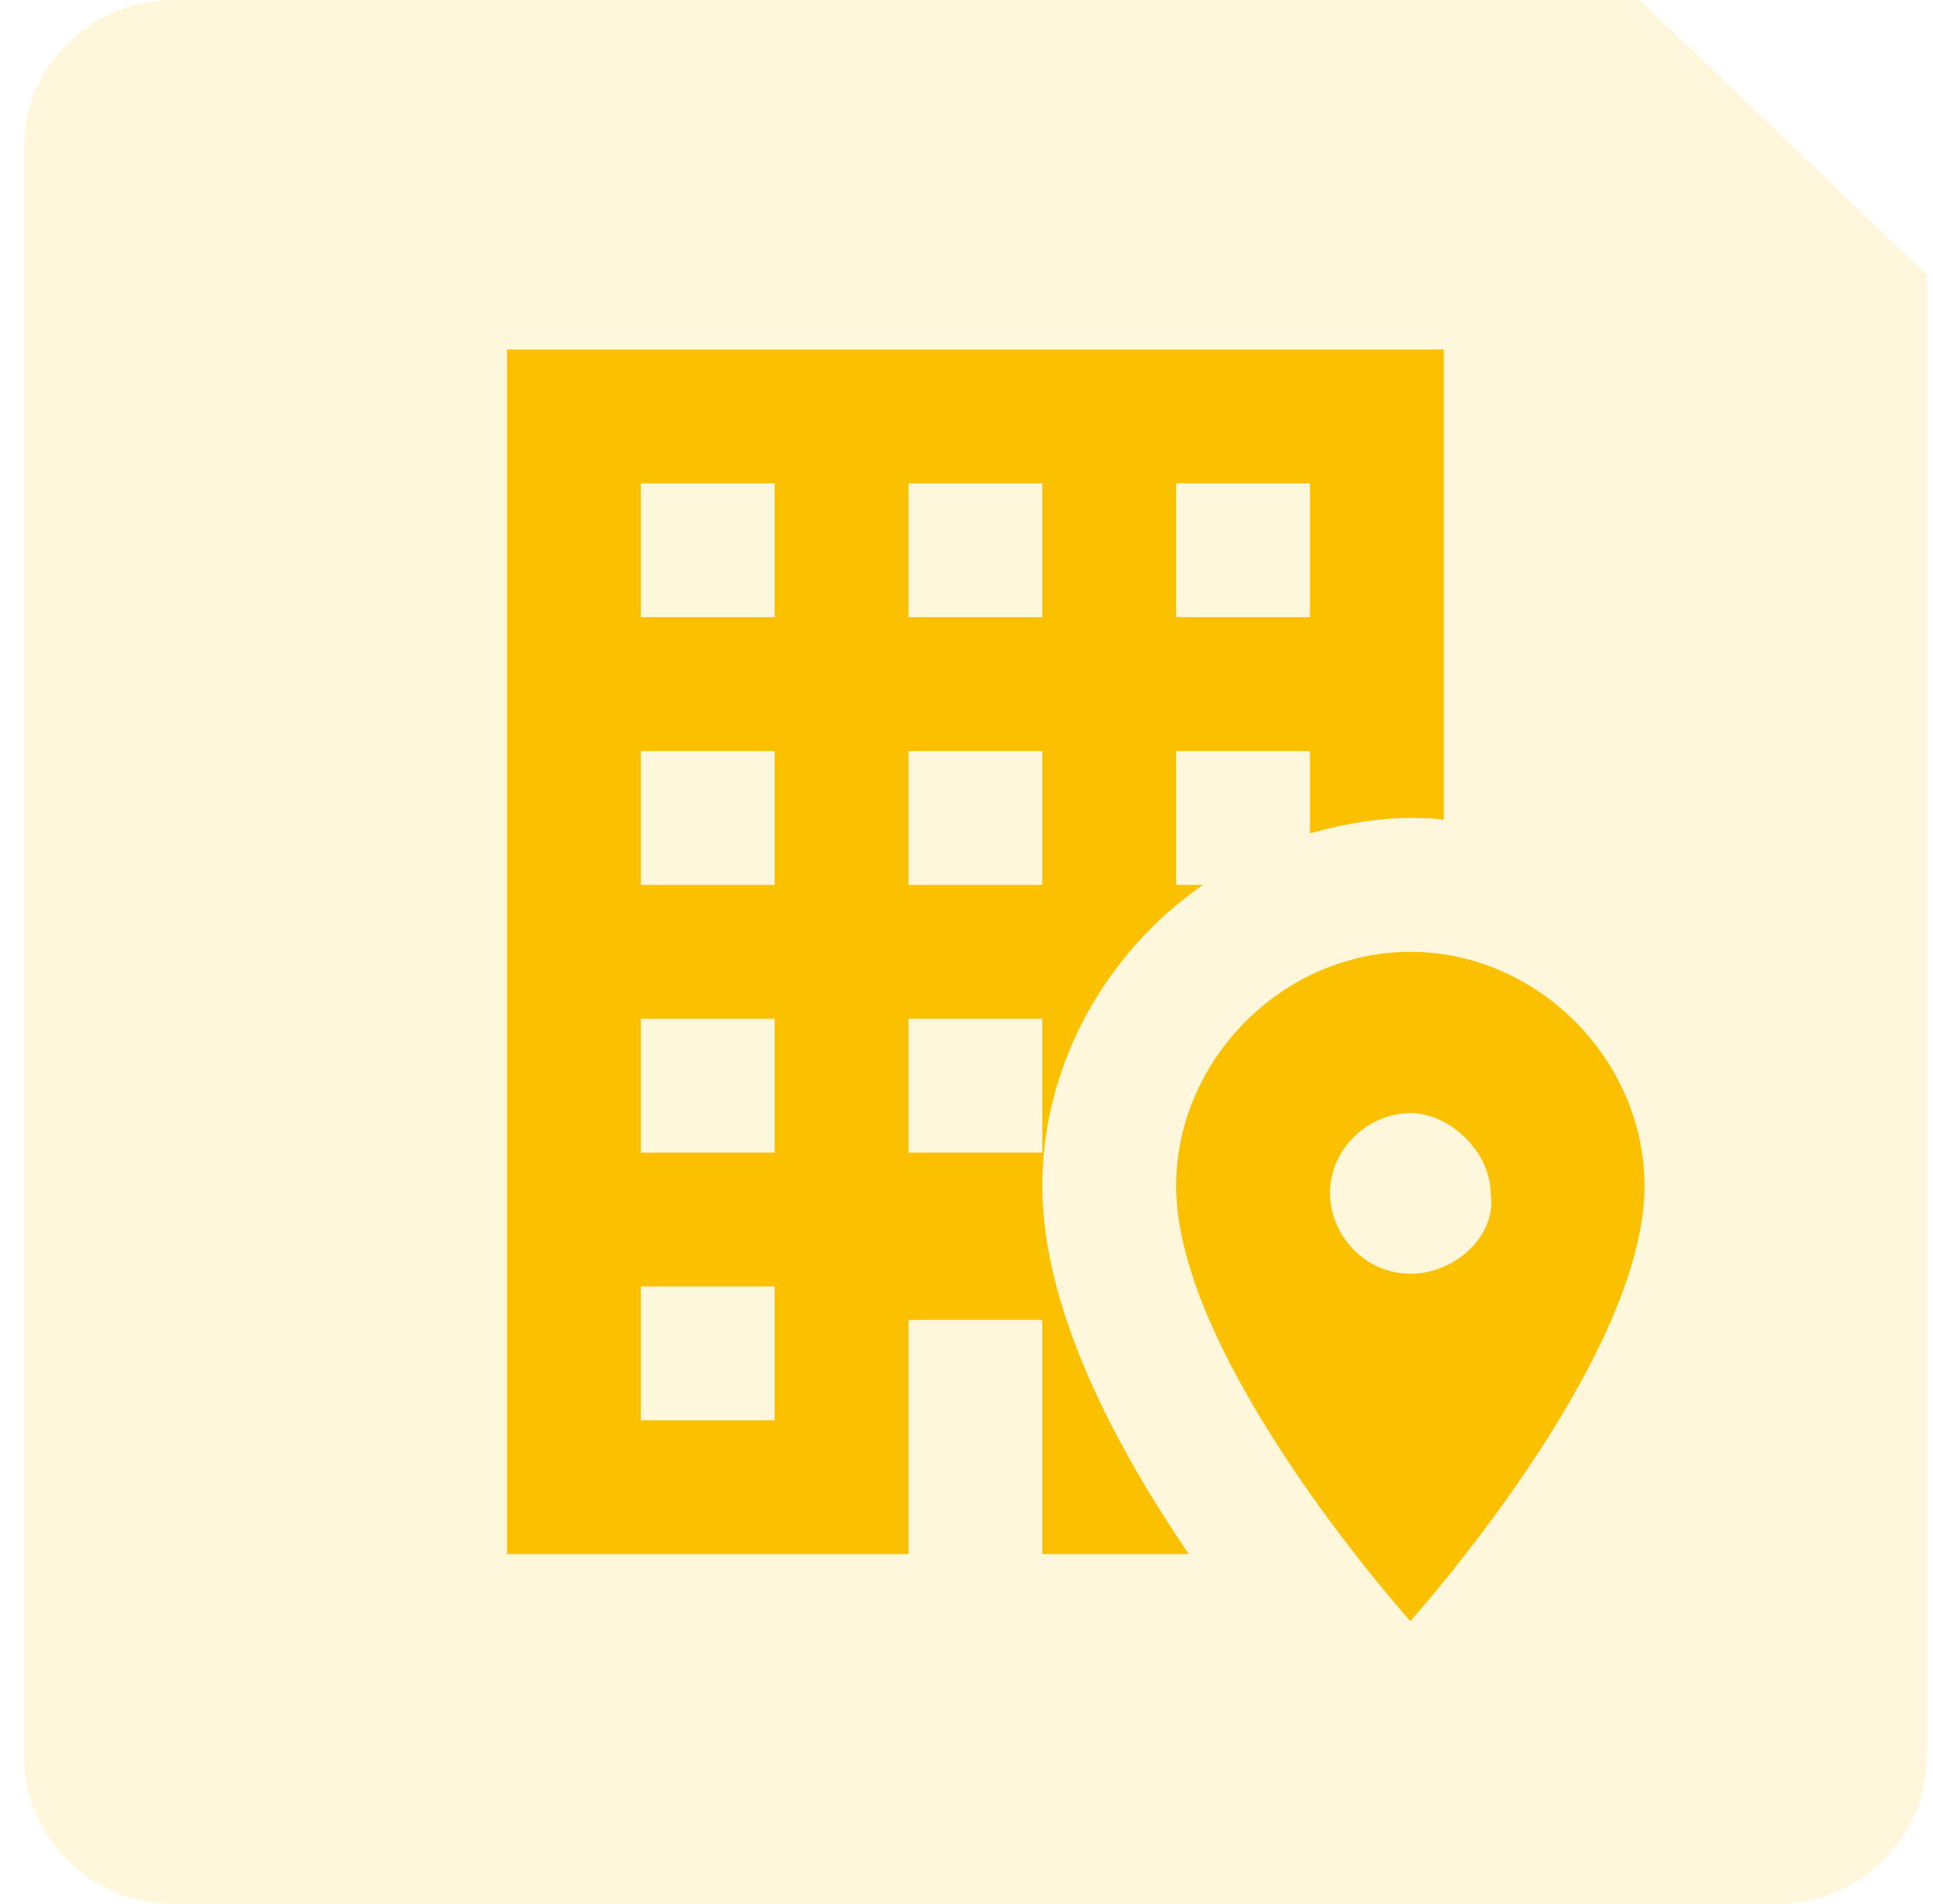
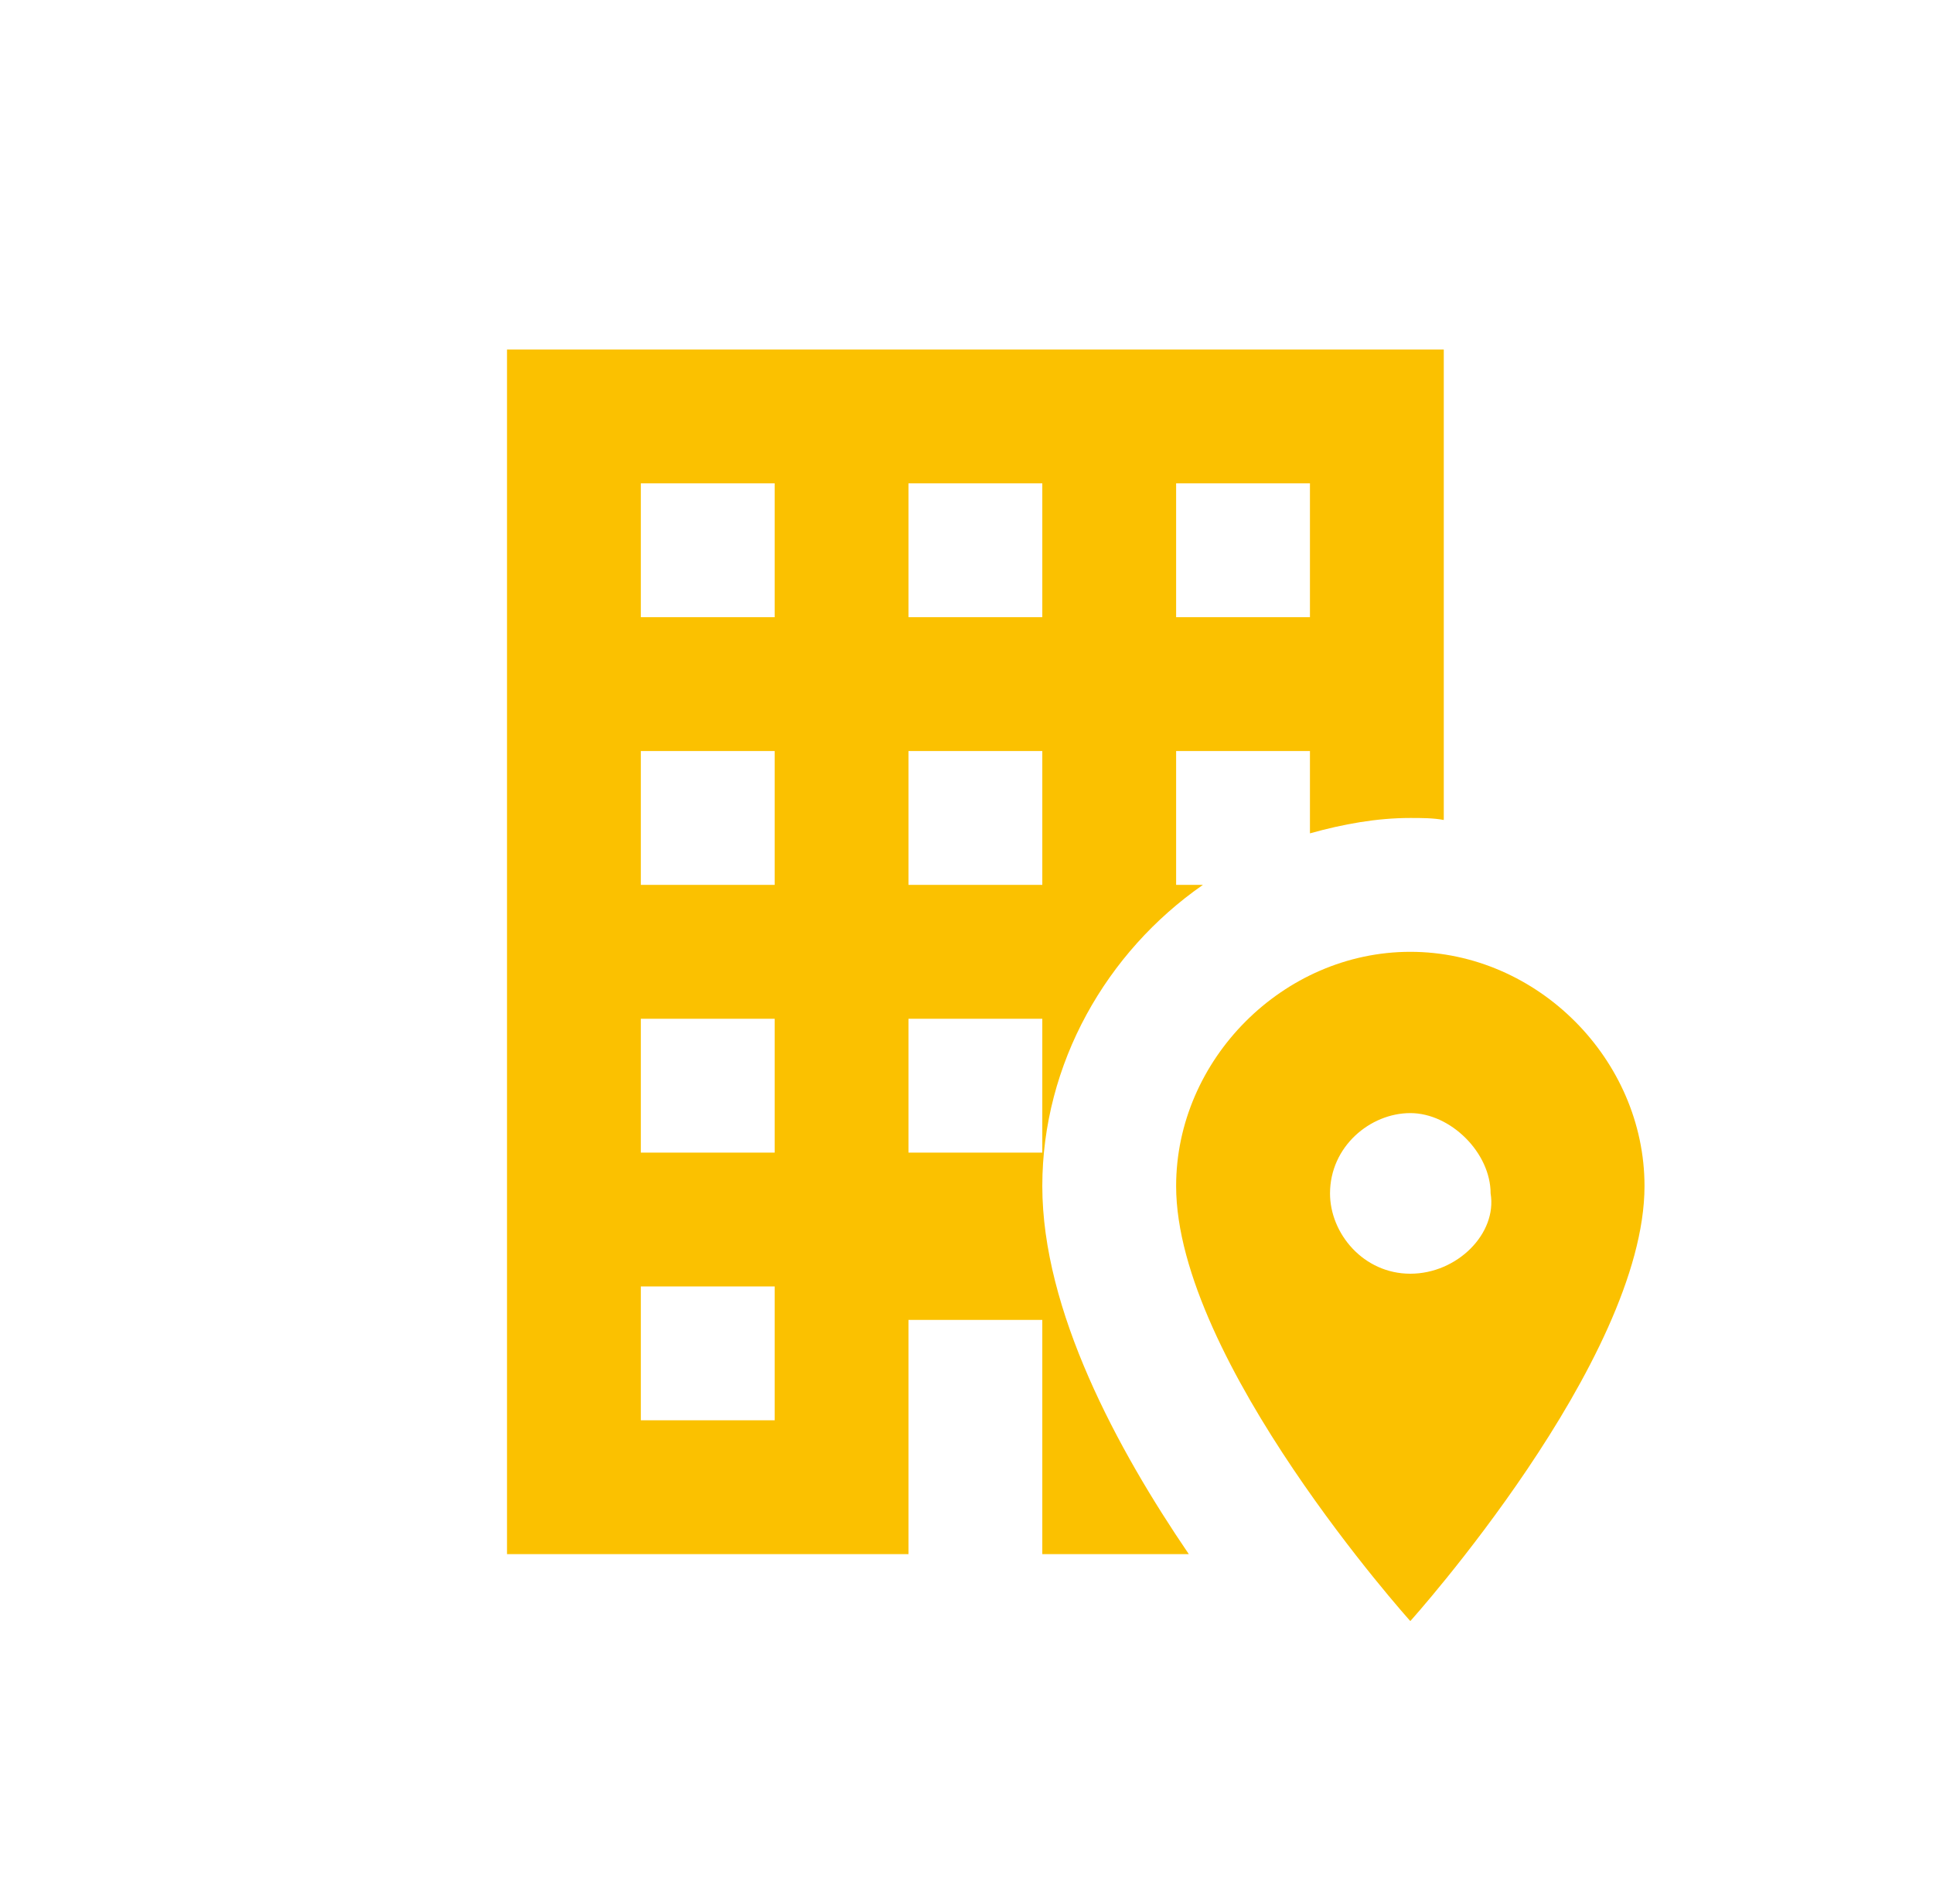
<svg xmlns="http://www.w3.org/2000/svg" width="65" height="64" viewBox="0 0 65 64" fill="none">
-   <path opacity="0.14" fill-rule="evenodd" clip-rule="evenodd" d="M55.148 0H5.799C3.037 0 0.799 2.239 0.799 5V59C0.799 61.761 3.037 64 5.799 64H59.799C62.56 64 64.799 61.761 64.799 59V9.245L55.148 0Z" fill="#FBC100" />
  <path d="M39.976 52.25C37.569 48.718 35.049 44.06 35.049 39.875C35.049 35.758 37.209 32 40.449 29.75H39.549V25.25H44.049V28.017C45.174 27.703 46.299 27.5 47.424 27.5C47.806 27.5 48.189 27.5 48.549 27.567V11.75H17.049V52.25H30.549V44.375H35.049V52.25H39.976ZM39.549 16.25H44.049V20.75H39.549V16.25ZM26.049 47.75H21.549V43.25H26.049V47.75ZM26.049 38.75H21.549V34.25H26.049V38.75ZM26.049 29.75H21.549V25.25H26.049V29.75ZM26.049 20.75H21.549V16.25H26.049V20.75ZM30.549 16.25H35.049V20.75H30.549V16.25ZM30.549 25.25H35.049V29.75H30.549V25.25ZM30.549 38.75V34.25H35.049V38.75H30.549ZM47.424 32C43.149 32 39.549 35.623 39.549 39.875C39.549 45.748 47.424 54.5 47.424 54.5C47.424 54.5 55.299 45.748 55.299 39.875C55.299 35.623 51.699 32 47.424 32ZM47.424 42.822C45.849 42.822 44.724 41.472 44.724 40.123C44.724 38.547 46.074 37.422 47.424 37.422C48.774 37.422 50.124 38.75 50.124 40.123C50.349 41.472 48.999 42.822 47.424 42.822Z" fill="#FBC100" />
</svg>